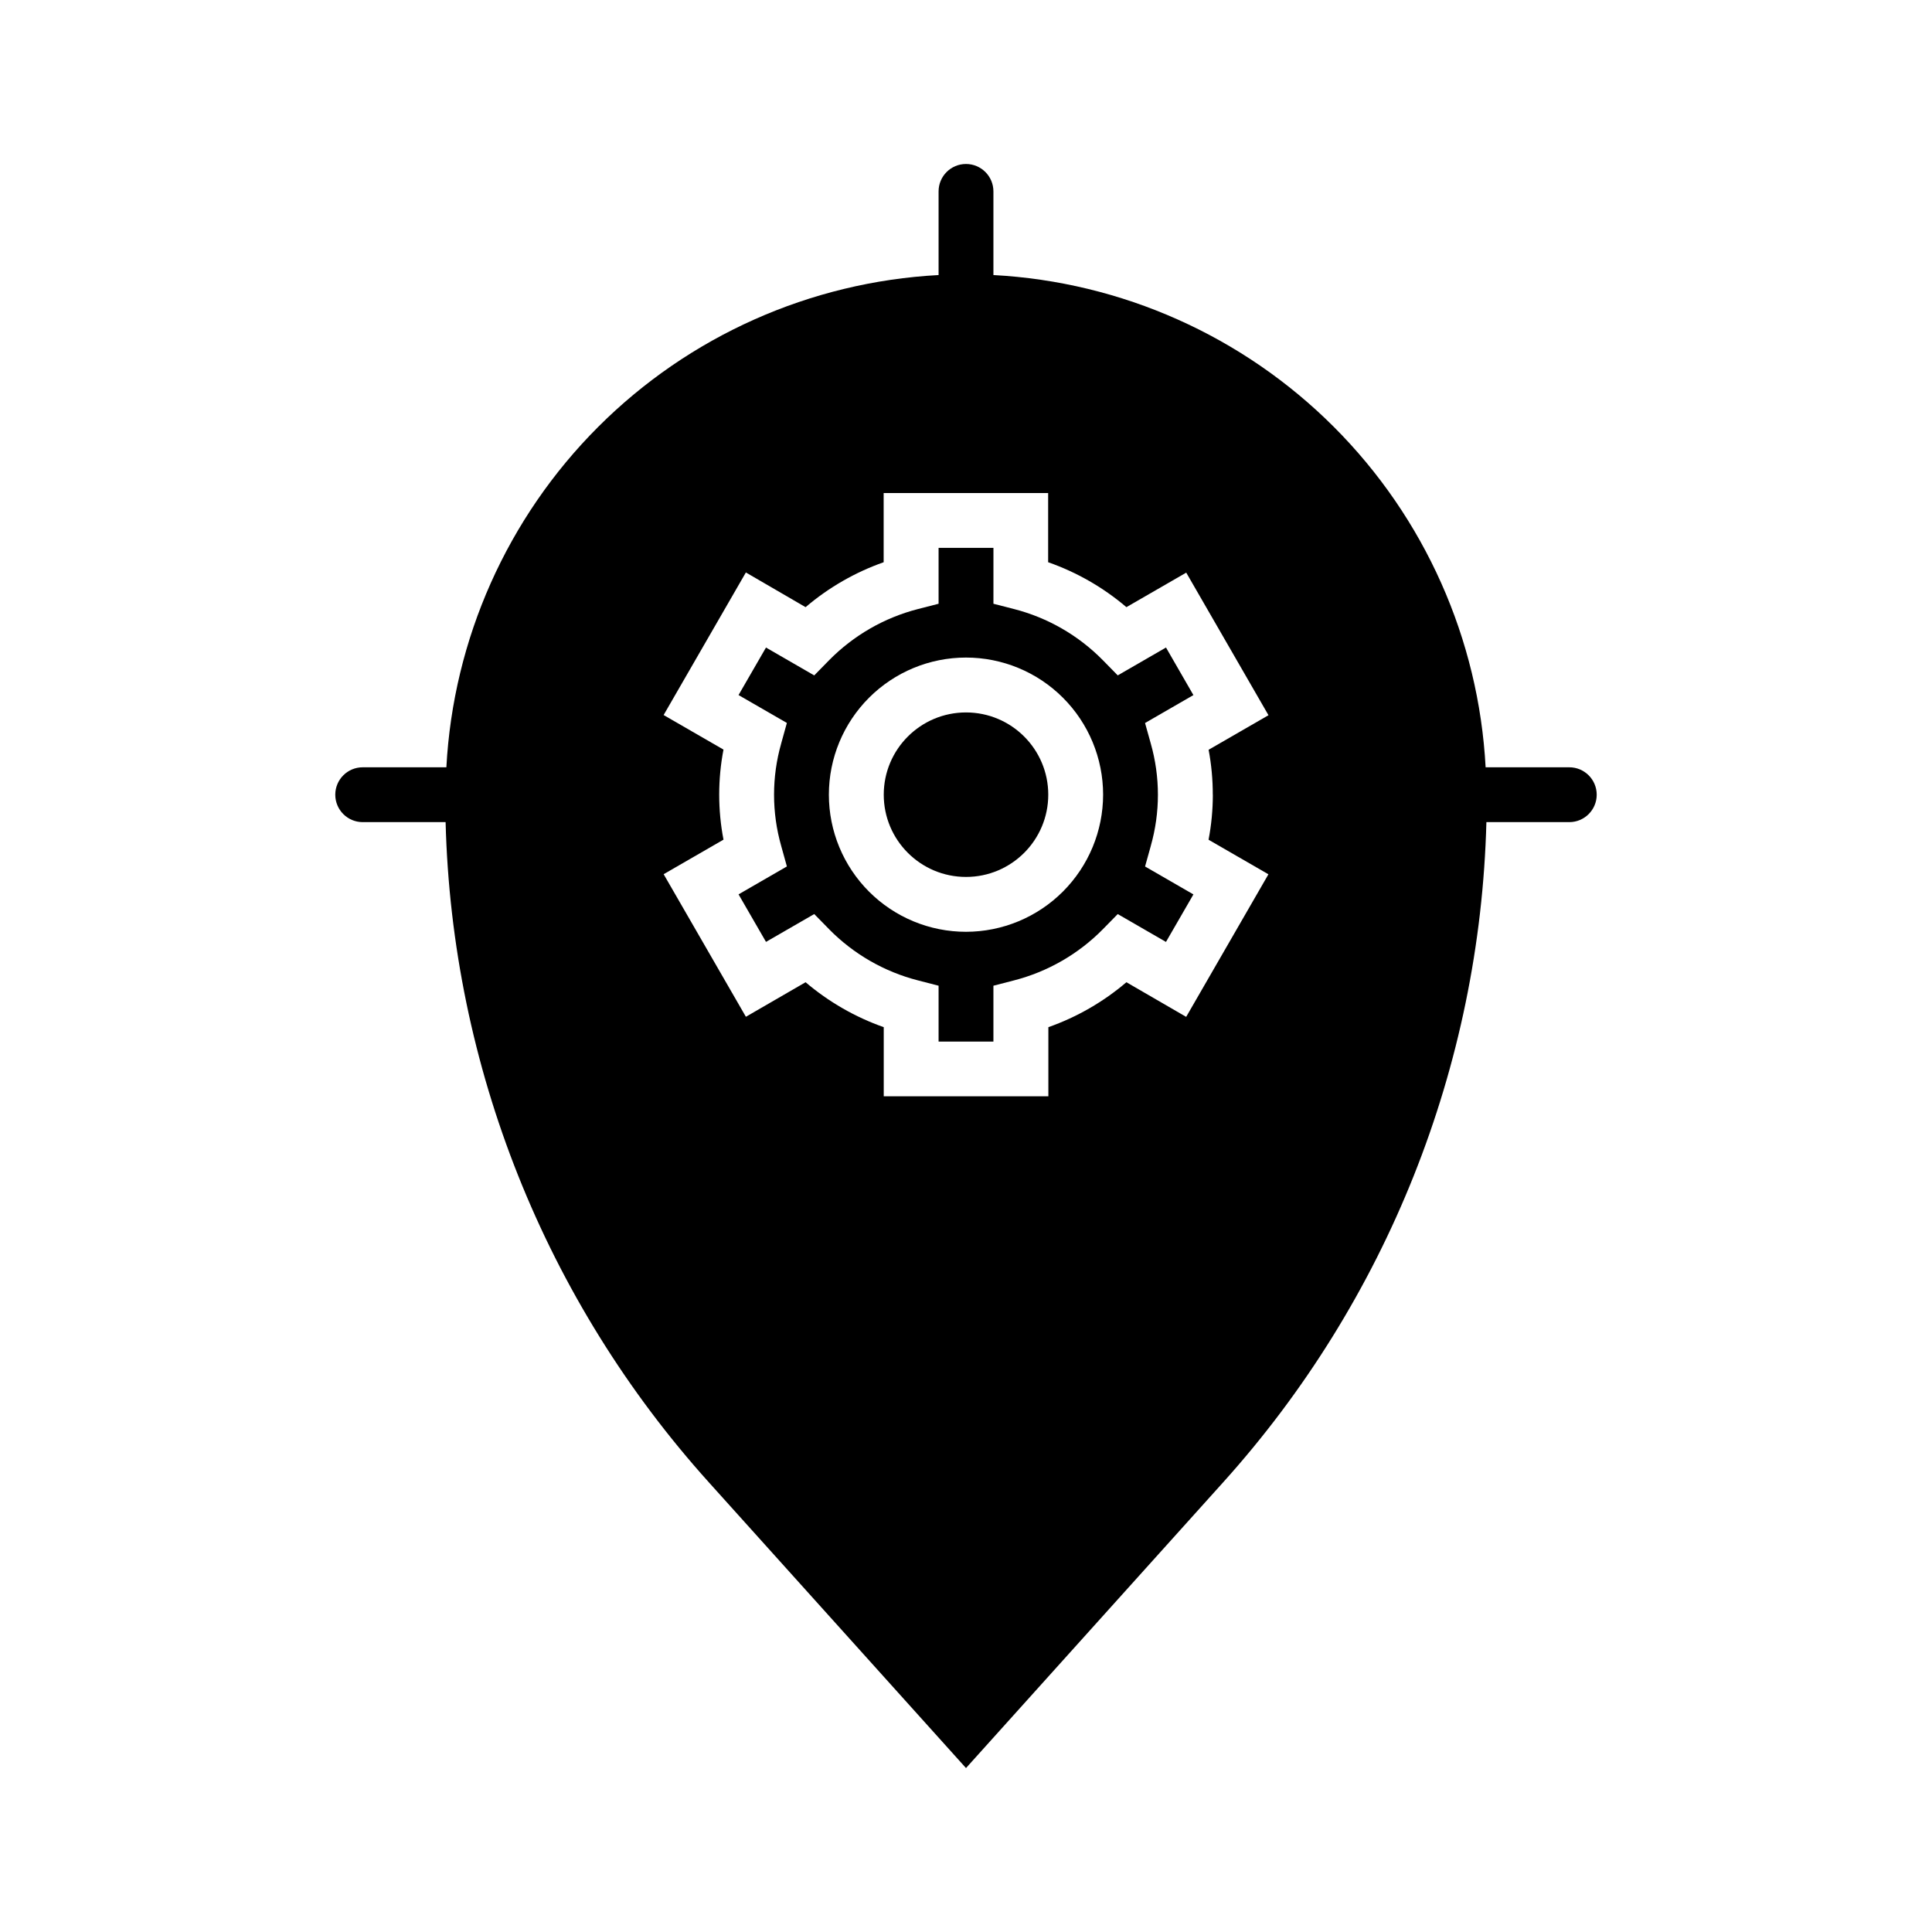
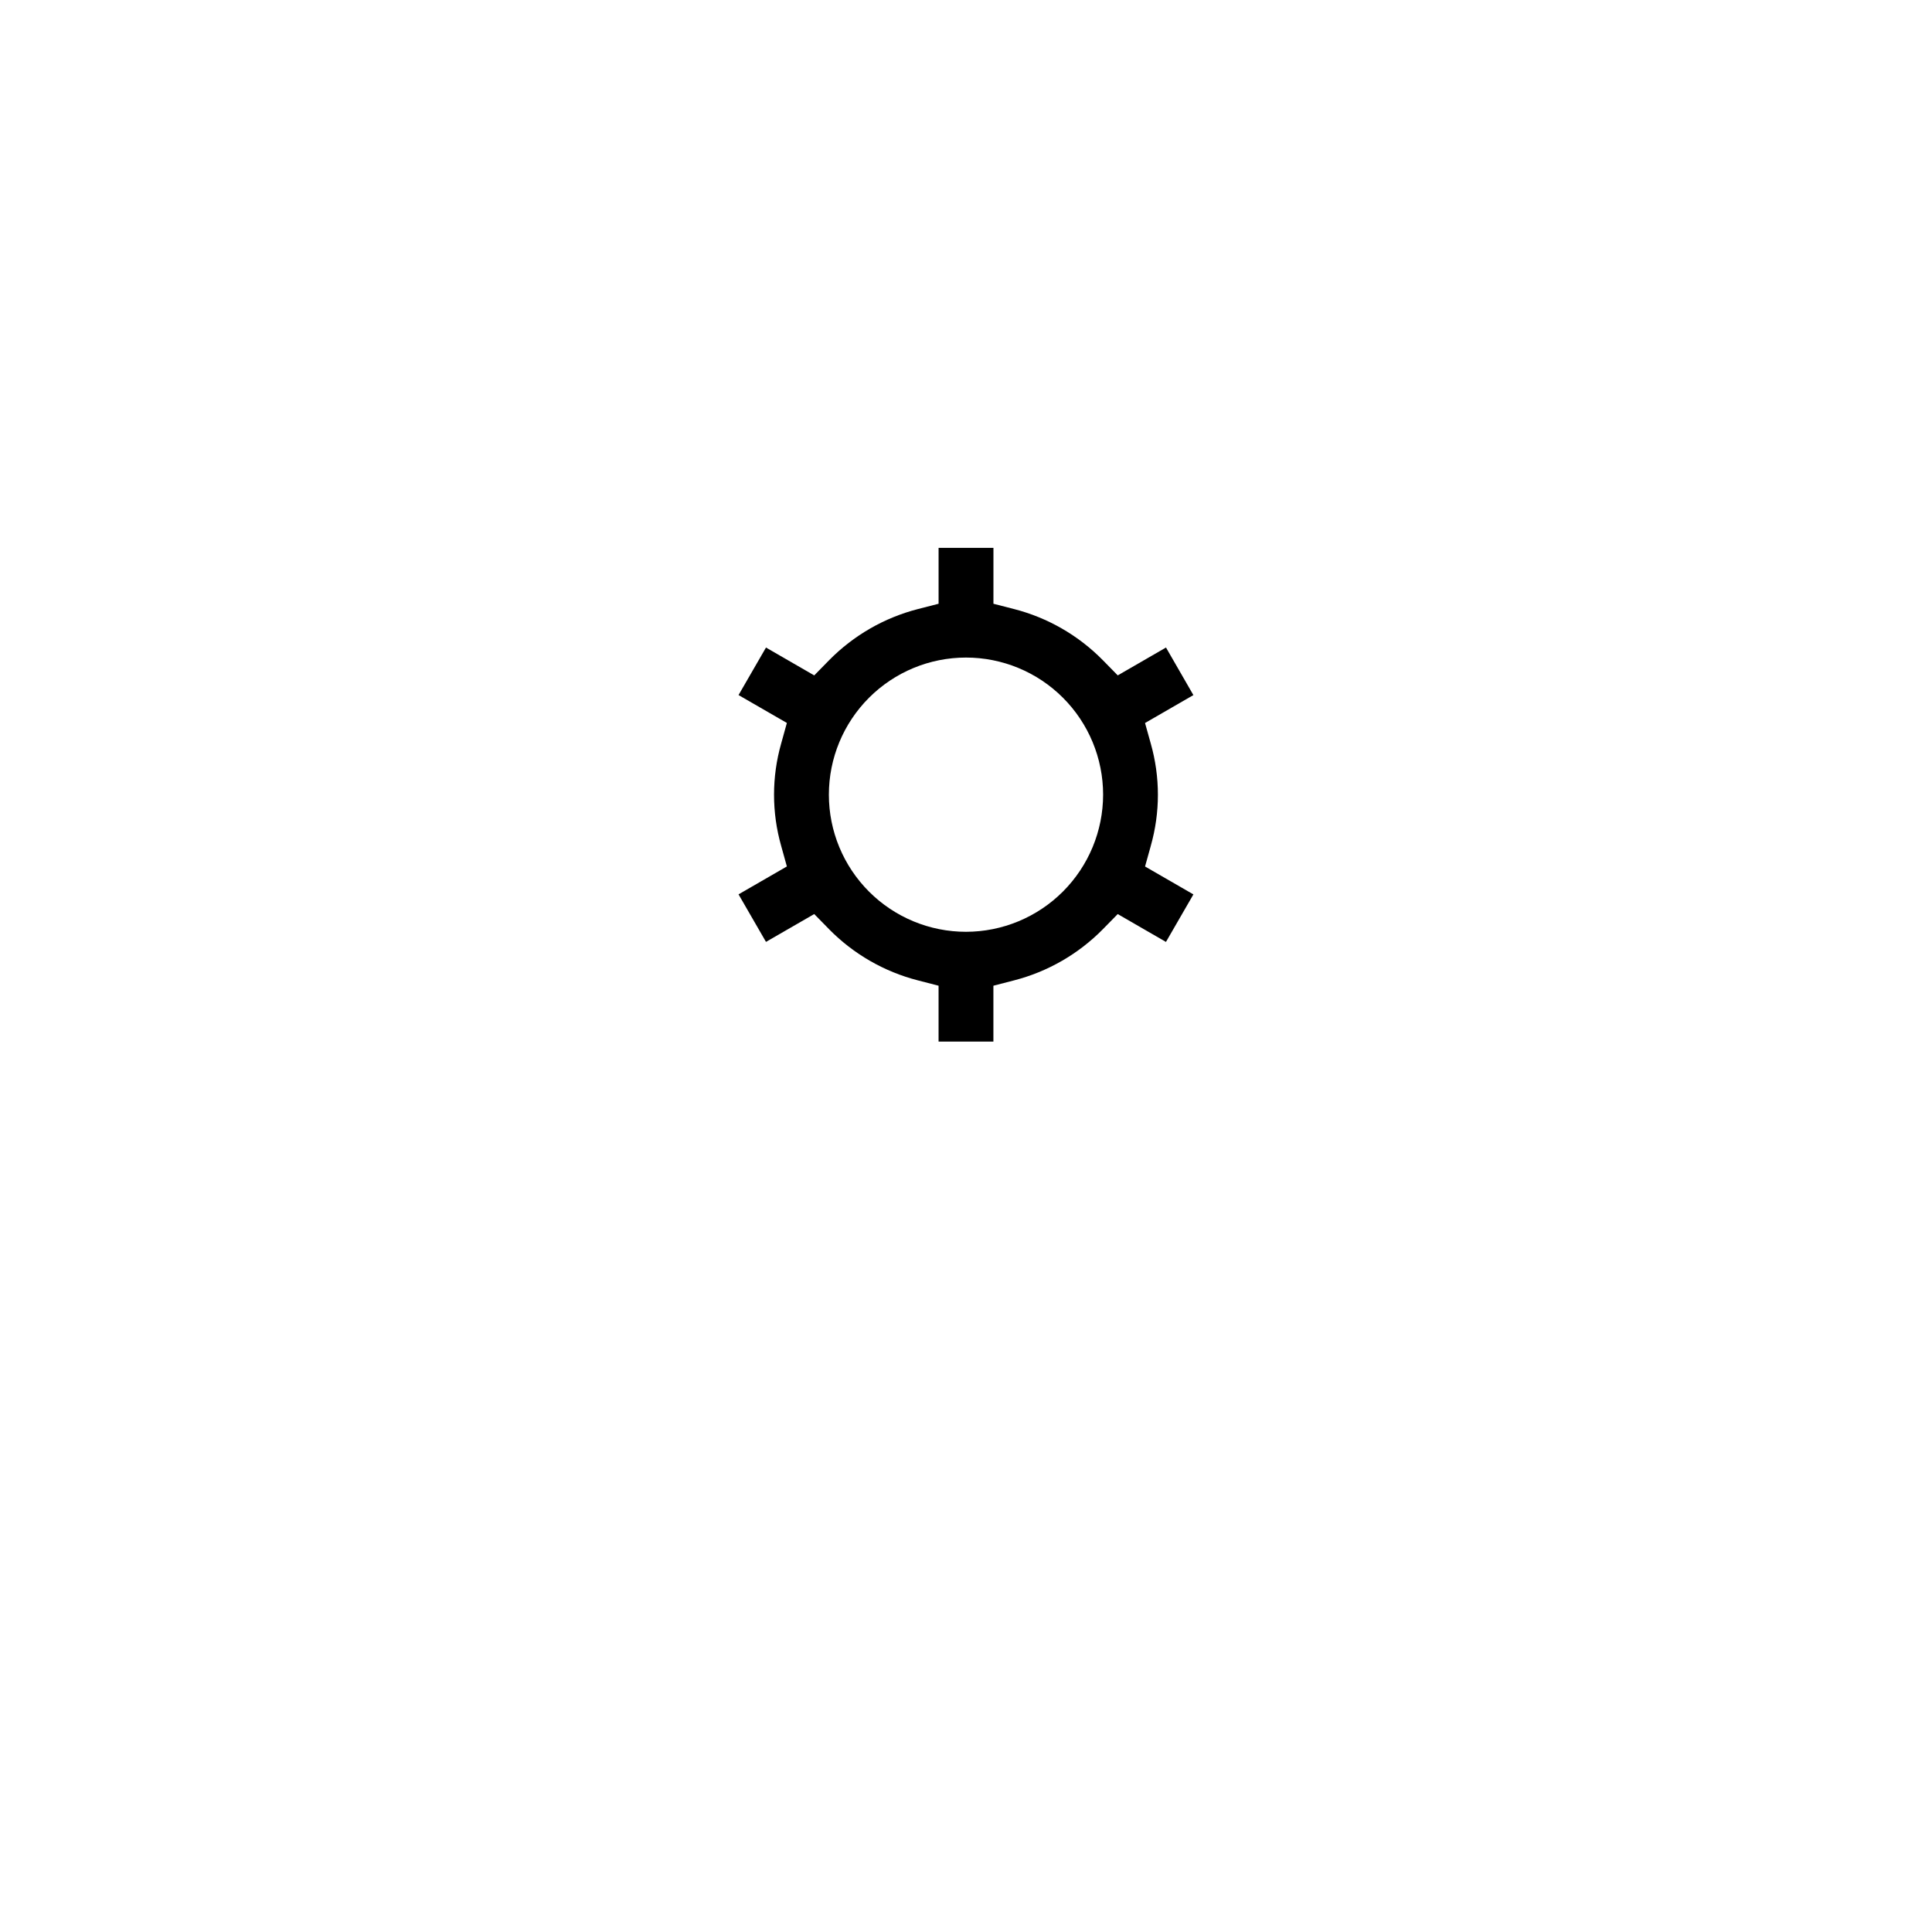
<svg xmlns="http://www.w3.org/2000/svg" fill="#000000" width="800px" height="800px" version="1.1" viewBox="144 144 512 512">
  <g>
-     <path d="m421.8 354.6c0 12.039-9.762 21.797-21.797 21.797-12.039 0-21.801-9.758-21.801-21.797 0-12.039 9.762-21.797 21.801-21.797 12.035 0 21.797 9.758 21.797 21.797" />
-     <path d="m453 315.6-12.785 7.383-3.938-4.016 0.004 0.004c-6.473-6.582-14.613-11.273-23.555-13.57l-5.457-1.402 0.004-14.809h-14.539v14.809l-5.457 1.402c-8.941 2.297-17.086 6.988-23.562 13.57l-3.938 4.016-12.785-7.383-7.273 12.594 12.809 7.391-1.504 5.422h0.004c-2.531 8.887-2.531 18.305 0 27.191l1.504 5.414-12.809 7.398 7.273 12.594 12.785-7.375 3.938 4.016-0.004 0.004c6.473 6.578 14.621 11.27 23.562 13.562l5.457 1.41v14.801h14.531v-14.801l5.457-1.41h-0.004c8.938-2.297 17.082-6.988 23.555-13.562l3.938-4.016 12.785 7.383 7.273-12.594-12.816-7.398 1.512-5.422-0.004-0.004c2.531-8.883 2.531-18.297 0-27.184l-1.512-5.414 12.816-7.398zm-53 75.336c-9.641 0-18.883-3.828-25.695-10.645-6.816-6.812-10.645-16.055-10.645-25.691 0-9.637 3.828-18.879 10.645-25.695 6.812-6.816 16.055-10.645 25.695-10.645 9.637 0 18.879 3.828 25.691 10.645 6.816 6.816 10.645 16.059 10.645 25.695-0.012 9.633-3.844 18.867-10.656 25.68s-16.047 10.645-25.68 10.656z" />
-     <path d="m559.88 347.34h-22.176c-1.824-34.004-16.148-66.133-40.227-90.215-24.078-24.078-56.207-38.41-90.211-40.234v-22.168c0-4.012-3.254-7.266-7.266-7.266-4.016 0-7.266 3.254-7.266 7.266v22.168c-34.004 1.828-66.133 16.156-90.211 40.238-24.078 24.078-38.406 56.207-40.23 90.211h-22.176c-4.012 0-7.266 3.25-7.266 7.266 0 4.012 3.254 7.266 7.266 7.266h21.973c1.66 64.766 26.398 126.8 69.754 174.95l68.156 75.73 68.156-75.73c43.348-48.145 68.082-110.18 69.754-174.95h21.969c4.012 0 7.266-3.254 7.266-7.266 0-4.016-3.254-7.266-7.266-7.266zm-94.465 7.266c-0.004 4.004-0.383 8-1.133 11.934l15.863 9.156-21.797 37.785-15.84-9.18c-6.106 5.207-13.113 9.242-20.68 11.91v18.324h-43.629v-18.324c-7.574-2.668-14.594-6.703-20.711-11.91l-15.82 9.156-21.797-37.785 15.863-9.156h-0.004c-1.512-7.887-1.512-15.984 0-23.867l-15.863-9.156 21.797-37.785 15.824 9.195c6.109-5.207 13.121-9.242 20.688-11.906v-18.332h43.594v18.332h0.004c7.586 2.656 14.617 6.691 20.734 11.906l15.855-9.148 21.797 37.785-15.863 9.156c0.738 3.926 1.109 7.914 1.102 11.91z" />
+     <path d="m453 315.6-12.785 7.383-3.938-4.016 0.004 0.004c-6.473-6.582-14.613-11.273-23.555-13.57l-5.457-1.402 0.004-14.809h-14.539v14.809l-5.457 1.402c-8.941 2.297-17.086 6.988-23.562 13.57l-3.938 4.016-12.785-7.383-7.273 12.594 12.809 7.391-1.504 5.422c-2.531 8.887-2.531 18.305 0 27.191l1.504 5.414-12.809 7.398 7.273 12.594 12.785-7.375 3.938 4.016-0.004 0.004c6.473 6.578 14.621 11.27 23.562 13.562l5.457 1.41v14.801h14.531v-14.801l5.457-1.41h-0.004c8.938-2.297 17.082-6.988 23.555-13.562l3.938-4.016 12.785 7.383 7.273-12.594-12.816-7.398 1.512-5.422-0.004-0.004c2.531-8.883 2.531-18.297 0-27.184l-1.512-5.414 12.816-7.398zm-53 75.336c-9.641 0-18.883-3.828-25.695-10.645-6.816-6.812-10.645-16.055-10.645-25.691 0-9.637 3.828-18.879 10.645-25.695 6.812-6.816 16.055-10.645 25.695-10.645 9.637 0 18.879 3.828 25.691 10.645 6.816 6.816 10.645 16.059 10.645 25.695-0.012 9.633-3.844 18.867-10.656 25.68s-16.047 10.645-25.68 10.656z" />
  </g>
</svg>